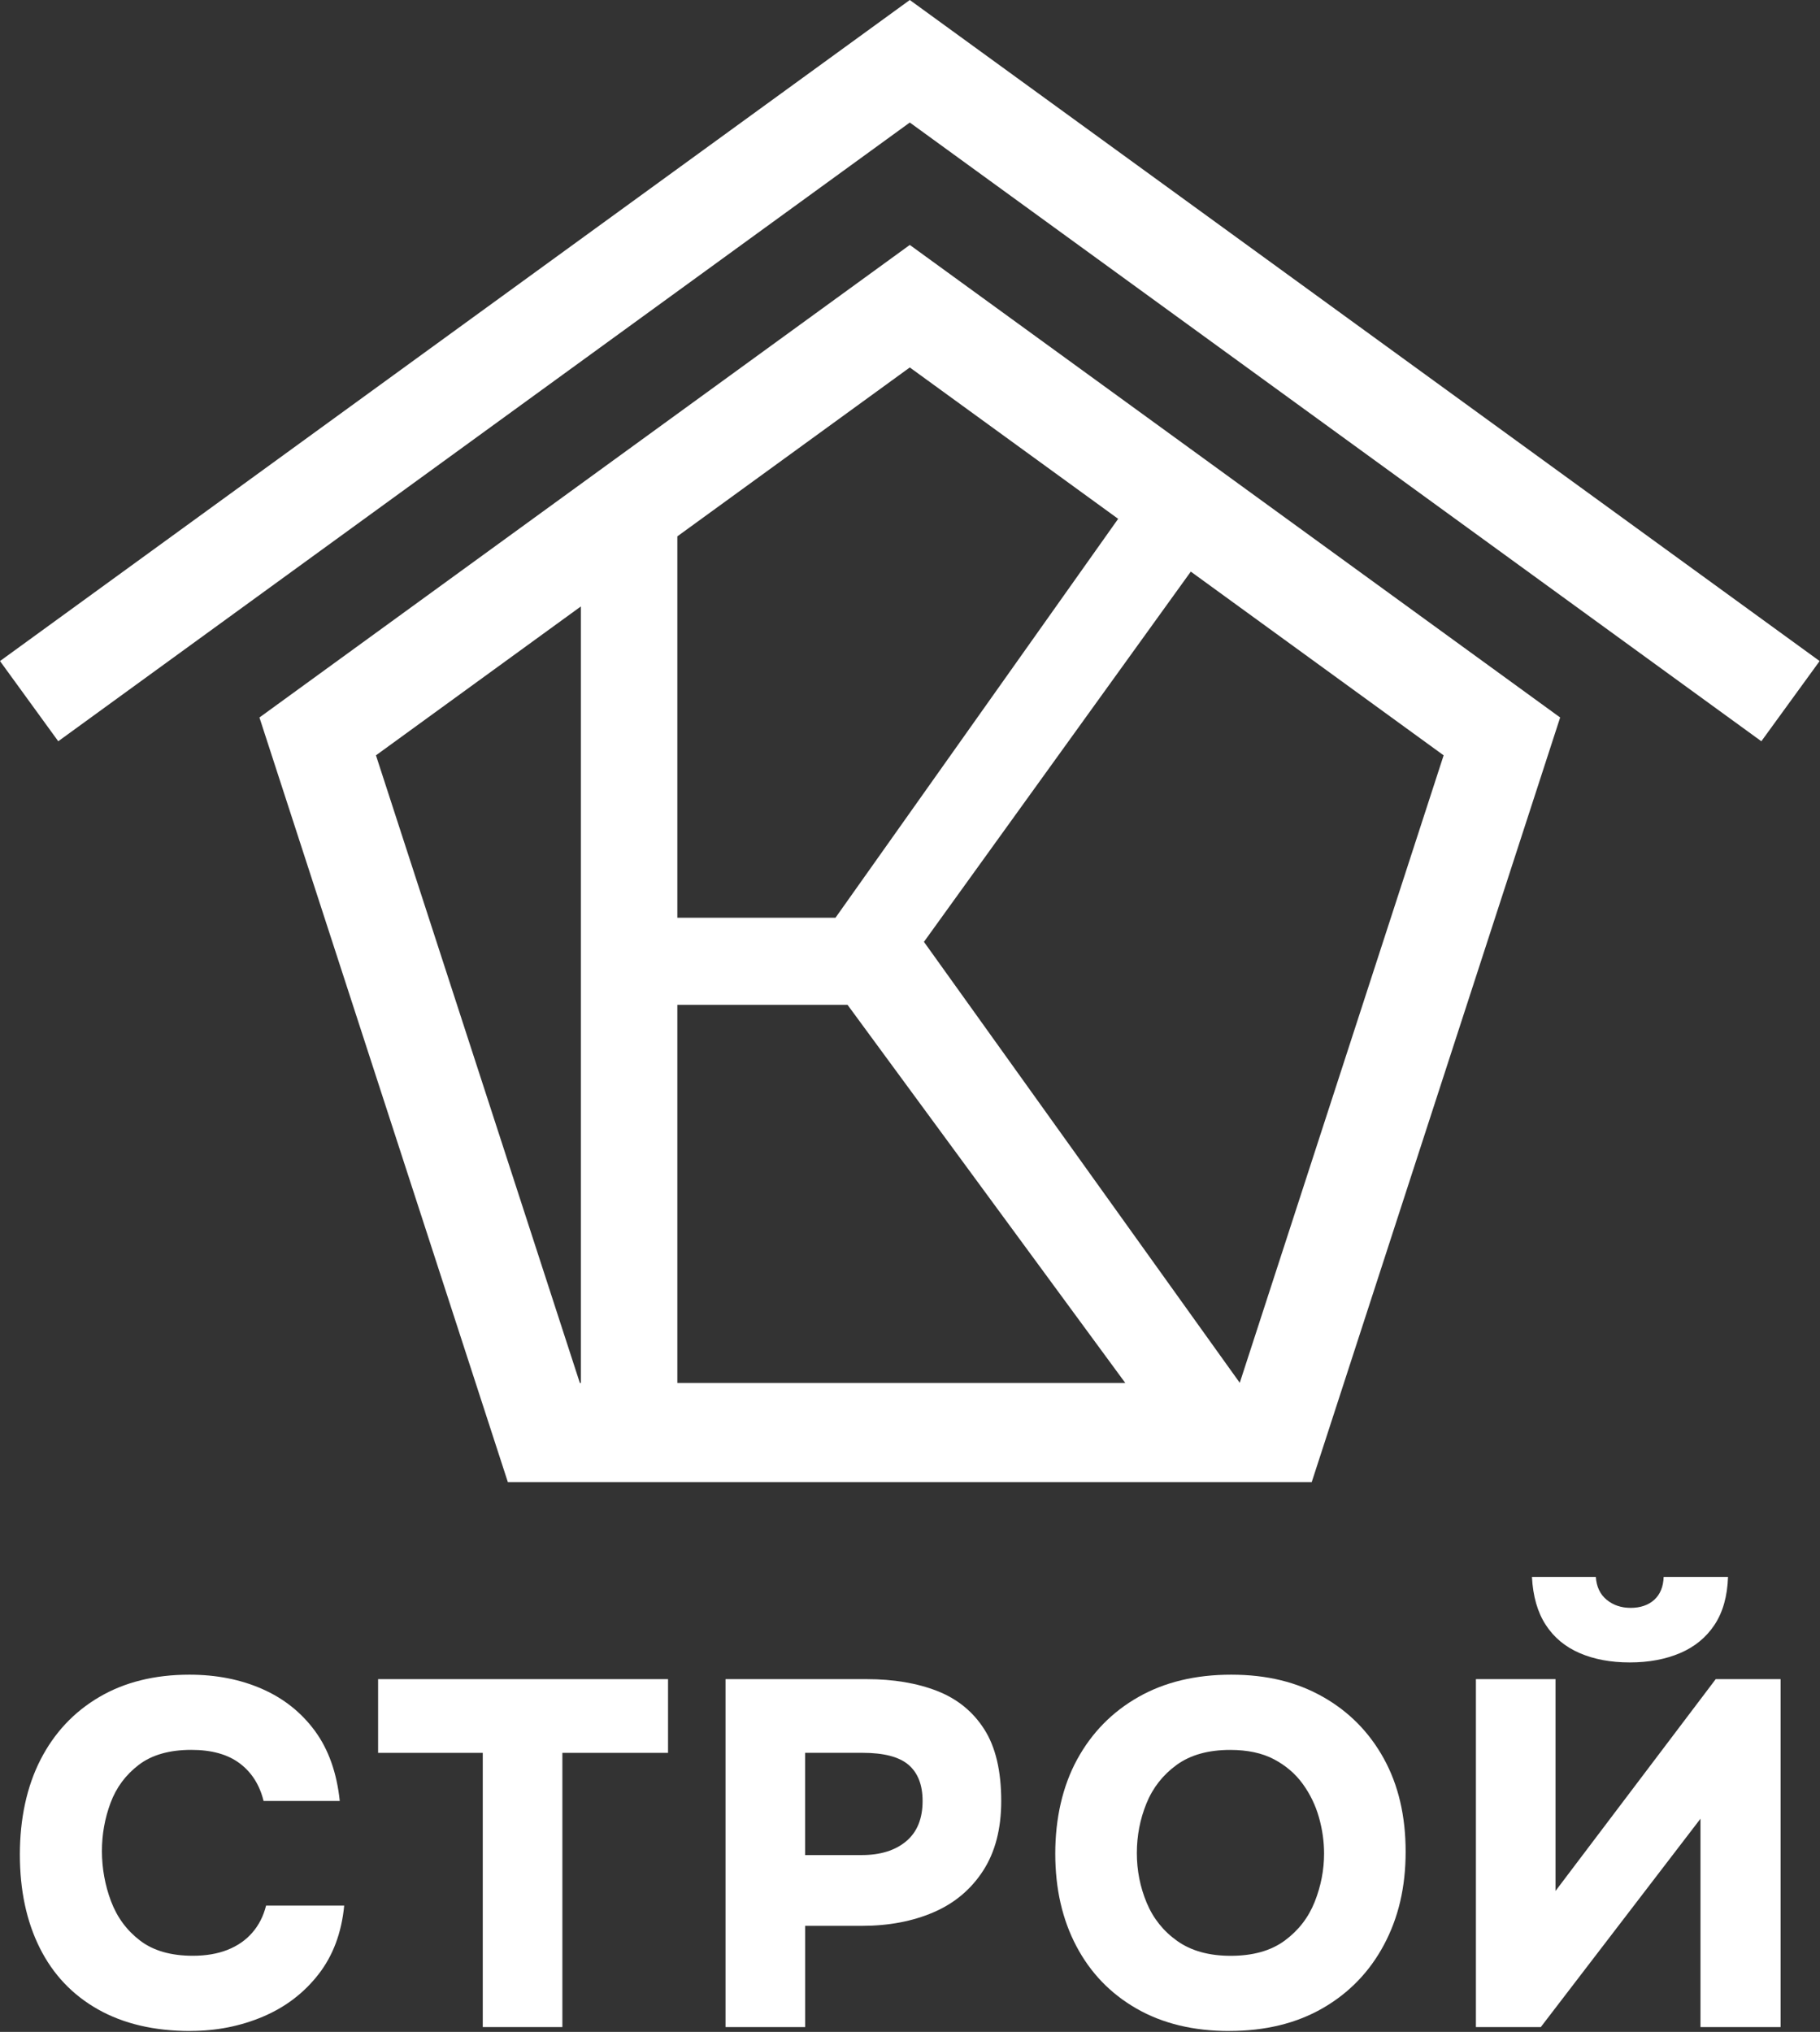
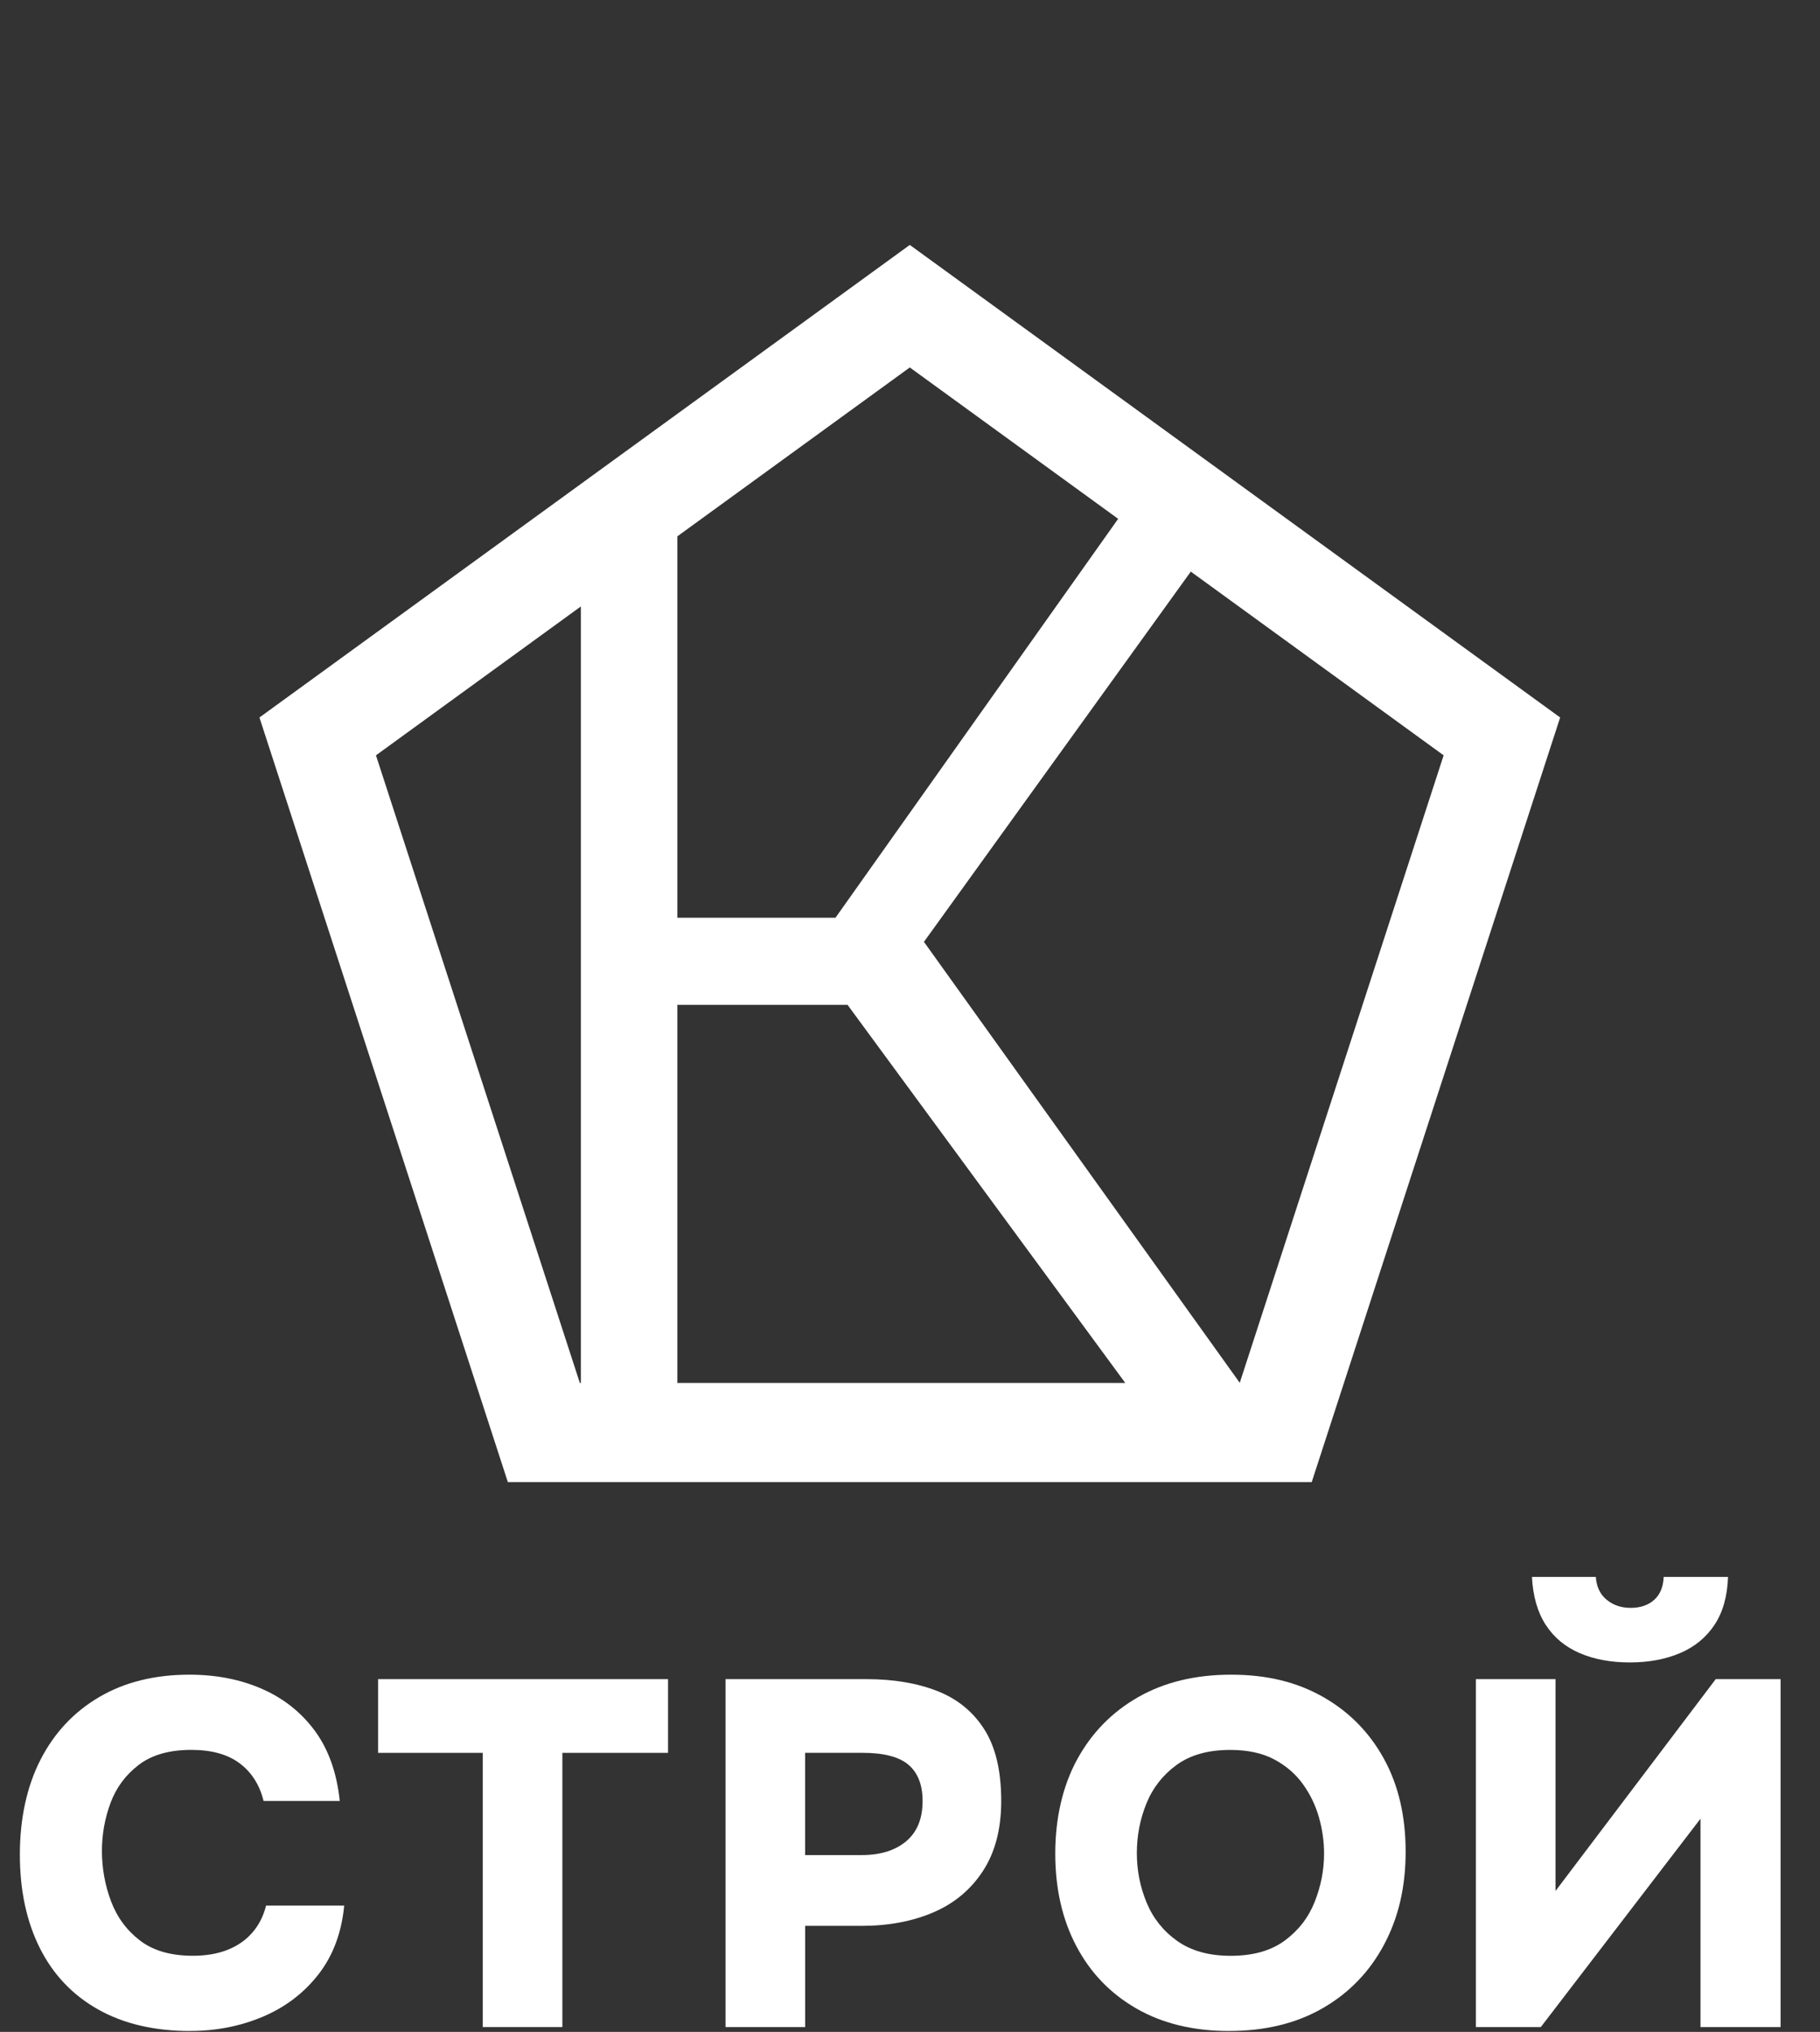
<svg xmlns="http://www.w3.org/2000/svg" width="808" height="902" viewBox="0 0 808 902" fill="none">
  <rect x="0" y="0" width="808" height="902" fill="#333333" stroke="none" />
  <g clip-path="url(#clip0_15_36)">
    <path d="M542.29 209.27L403.91 108.73L265.53 209.27L257.87 214.84L115.18 318.51L225.46 657.93H582.35L692.64 318.51L554.38 218.06L542.29 209.27ZM496.41 230.32L370.92 407.4H300.71V238.1L403.91 163.12L496.41 230.32ZM166.91 335.31L257.87 269.22V613.93H257.43L166.91 335.31ZM300.71 613.93V446.07H376.27L499.58 613.93H300.71ZM640.91 335.31L550.4 613.86L410.19 418.11L528.66 253.75L640.91 335.31Z" fill="white" />
-     <path d="M403.91 0L0 293.46L25.86 329.06L403.91 54.39L781.96 329.06L807.83 293.46L403.91 0Z" fill="white" />
    <path d="M84.52 901.61C68.52 901.61 54.85 898.41 43.51 892.01C32.17 885.61 23.55 876.52 17.66 864.74C11.77 852.96 8.82 839.14 8.82 823.29C8.82 807.44 11.87 793.11 17.98 781.18C24.09 769.26 32.78 759.98 44.05 753.36C55.32 746.74 68.67 743.43 84.08 743.43C96 743.43 106.77 745.54 116.37 749.76C125.97 753.98 133.79 760.2 139.82 768.41C145.85 776.63 149.53 786.99 150.84 799.5H117.02C115.27 792.38 111.75 786.81 106.44 782.81C101.13 778.81 93.97 776.81 84.95 776.81C75.2 776.81 67.42 779.03 61.61 783.46C55.79 787.9 51.61 793.53 49.07 800.37C46.52 807.21 45.25 814.33 45.25 821.75C45.25 829.17 46.59 836.88 49.29 844C51.98 851.13 56.27 856.95 62.16 861.45C68.05 865.96 75.87 868.21 85.61 868.21C91.43 868.21 96.55 867.34 100.99 865.59C105.42 863.84 109.1 861.3 112.01 857.95C114.92 854.61 116.95 850.61 118.12 845.95H152.81C151.64 858.02 147.83 868.2 141.36 876.49C134.89 884.78 126.67 891.04 116.71 895.25C106.75 899.47 96.02 901.58 84.53 901.58L84.52 901.61Z" fill="white" />
    <path d="M214.33 899.87V778.13H167.86V745.41H296.58V778.13H249.67V899.87H214.33Z" fill="white" />
    <path d="M322.11 899.87V745.41H384.72C396.64 745.41 407.08 747.16 416.03 750.65C424.97 754.14 431.96 759.81 436.97 767.67C441.99 775.52 444.5 786.14 444.5 799.52C444.5 811.88 441.81 822.21 436.43 830.5C431.05 838.79 423.7 844.94 414.4 848.93C405.09 852.93 394.47 854.93 382.55 854.93H357.46V899.87H322.12H322.11ZM357.45 823.51H382.54C390.83 823.51 397.41 821.47 402.28 817.4C407.15 813.33 409.59 807.36 409.59 799.51C409.59 792.39 407.52 787.04 403.37 783.47C399.22 779.91 392.42 778.12 382.97 778.12H357.44V823.5L357.45 823.51Z" fill="white" />
    <path d="M545.72 901.61C529.87 901.61 516.16 898.3 504.6 891.68C493.04 885.06 484.13 875.83 477.87 863.97C471.61 852.12 468.49 838.41 468.49 822.85C468.49 807.29 471.72 792.93 478.2 781.07C484.67 769.22 493.72 759.98 505.36 753.36C516.99 746.74 530.74 743.43 546.59 743.43C562.44 743.43 575.71 746.7 587.28 753.25C598.84 759.79 607.86 768.92 614.33 780.63C620.8 792.34 624.04 806.12 624.04 821.97C624.04 837.82 620.84 851.31 614.44 863.31C608.04 875.31 598.98 884.69 587.28 891.45C575.57 898.21 561.72 901.59 545.72 901.59V901.61ZM546.37 868.23C556.26 868.23 564.26 865.98 570.37 861.47C576.48 856.96 580.91 851.22 583.68 844.24C586.44 837.26 587.83 830.13 587.83 822.86C587.83 817.48 587.07 812.1 585.54 806.72C584.01 801.34 581.61 796.39 578.34 791.89C575.07 787.38 570.81 783.75 565.58 780.98C560.34 778.22 553.87 776.83 546.16 776.83C536.41 776.83 528.49 779.05 522.38 783.48C516.27 787.92 511.8 793.62 508.96 800.61C506.12 807.59 504.71 814.94 504.71 822.64C504.71 830.34 506.16 837.69 509.07 844.67C511.98 851.65 516.52 857.32 522.71 861.69C528.89 866.05 536.78 868.23 546.38 868.23H546.37Z" fill="white" />
    <path d="M655.24 899.87V745.41H690.58V839.44L761.7 745.41H790.5V899.87H754.94V807.37L684.04 899.87H655.24ZM723.53 737.99C715.09 737.99 707.68 736.61 701.28 733.84C694.88 731.08 689.86 726.9 686.23 721.3C682.59 715.7 680.56 708.61 680.12 700.03H708.48C708.77 704.39 710.37 707.77 713.28 710.17C716.19 712.57 719.75 713.77 723.97 713.77C728.19 713.77 731.82 712.57 734.44 710.17C737.06 707.77 738.44 704.39 738.59 700.03H767.17C766.88 708.61 764.88 715.7 761.17 721.3C757.46 726.9 752.37 731.08 745.9 733.84C739.43 736.6 731.97 737.99 723.54 737.99H723.53Z" fill="white" />
  </g>
  <defs>
    <clipPath id="clip0_15_36">
      <rect width="807.83" height="901.61" fill="white" />
    </clipPath>
  </defs>
</svg>